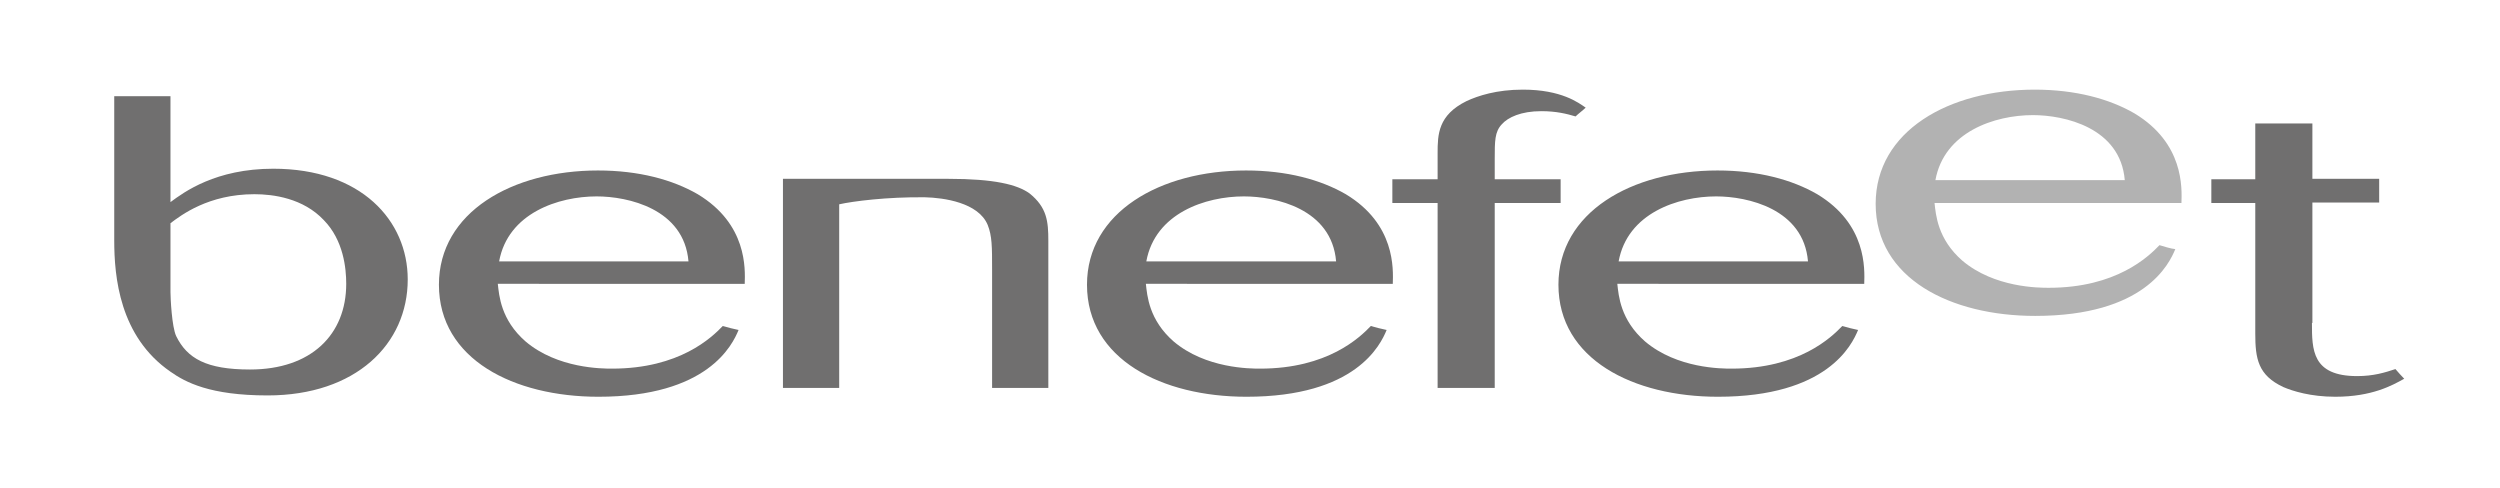
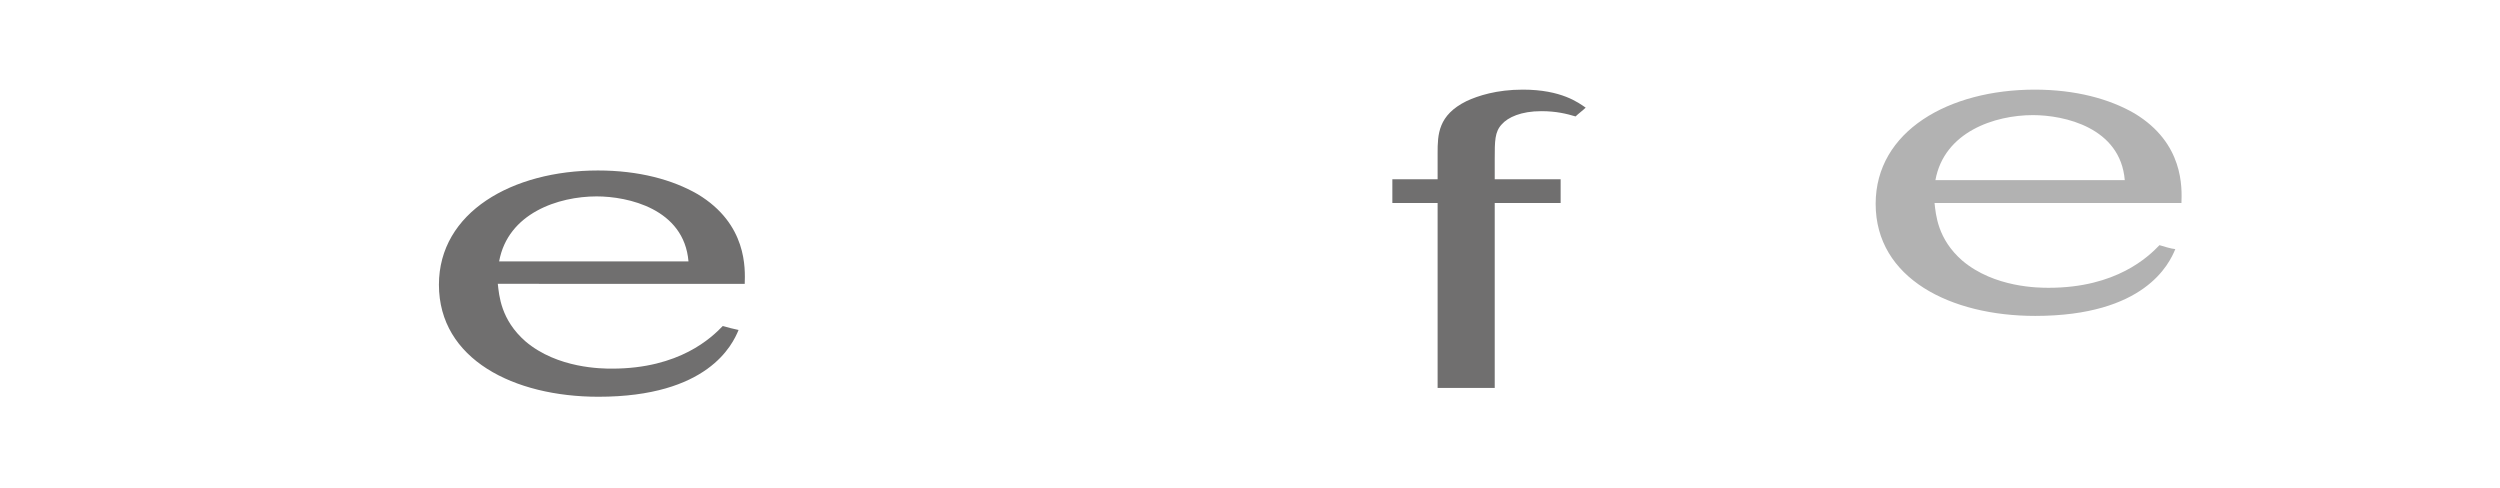
<svg xmlns="http://www.w3.org/2000/svg" version="1.1" id="Livello_1" x="0px" y="0px" viewBox="0 0 569 111" style="enable-background:new 0 0 569 111;" xml:space="preserve">
  <style type="text/css">
	.st0{fill:#706F6F;}
	.st1{fill:#B2B2B2;}
</style>
-   <path class="st0" d="M26,54.7c0-2.9,0-32.8,0-32.8h12.8V46c3.1-2.3,10.3-7.6,23.4-7.6c20,0,30.6,11.8,30.6,25.2  C92.8,78.3,81,90,60.9,90c-13.1,0-18.7-3-22.1-5.4C27.2,76.6,26,63,26,54.7L26,54.7z M40.1,76.5c2.5,5.1,6.9,7.6,16.8,7.6  c14,0,21.9-8,21.9-19.5c0-3.5-0.6-9.9-5.1-14.5c-4.7-5-11.5-5.9-15.8-5.9c-10.5,0-16.7,4.8-19.1,6.6c0,0,0,10.5,0,15.7  C38.8,67.7,39.1,74.4,40.1,76.5L40.1,76.5z" />
  <path class="st0" d="M113.3,64.6c0.3,2.7,0.7,8.2,6.3,13.1c7.3,6.2,17.5,6.2,19.7,6.2c15.4,0,22.7-7.1,25.2-9.7  c1,0.3,2.6,0.7,3.6,0.9c-1.4,3.4-7,15.2-31.9,15.2c-19.2,0-36.3-8.5-36.3-25.5c0-16.5,16.7-26,36.2-26c9.3,0,17,2.1,22.7,5.4  c11.3,6.8,10.8,17,10.7,20.4H113.3L113.3,64.6z M156.7,59.5c-1-12-13.8-14.8-20.9-14.8c-8.7,0-20.2,3.8-22.2,14.8H156.7L156.7,59.5z  " />
-   <path class="st0" d="M238.6,88.3h-12.8v-27c0-5.1,0-7.6-1-10.1c-2.1-5.1-10-6.2-14.3-6.3c-8.6-0.1-16.4,0.9-19.5,1.6v41.8h-12.8  V40.7H191c0,0,9.6,0,24.8,0c10.5,0,15.7,1.3,18.5,3.3c4,3.2,4.3,6.4,4.3,10.8V88.3L238.6,88.3z" />
-   <path class="st0" d="M260.8,64.6c0.3,2.7,0.7,8.2,6.3,13.1c7.3,6.2,17.5,6.2,19.7,6.2c15.4,0,22.7-7.1,25.2-9.7  c1,0.3,2.6,0.7,3.6,0.9c-1.4,3.4-7,15.2-31.9,15.2c-19.2,0-36.3-8.5-36.3-25.5c0-16.5,16.7-26,36.2-26c9.3,0,17,2.1,22.7,5.4  c11.3,6.8,10.8,17,10.7,20.4H260.8L260.8,64.6z M304.1,59.5c-1-12-13.8-14.8-21-14.8c-8.7,0-20.2,3.8-22.2,14.8H304.1L304.1,59.5z" />
  <path class="st0" d="M340.2,88.3h-13V46.2h-10.3v-5.4h10.3v-5.9c0-4.3,0.1-8.7,6.6-11.9c2.6-1.2,6.8-2.6,12.8-2.6  c8.8,0,12.7,3,14.3,4.1c-0.6,0.6-1.7,1.4-2.3,2c-2-0.6-4.4-1.2-7.8-1.2c-4.6,0-7.6,1.4-9,3c-1.6,1.7-1.6,3.8-1.6,7.9v4.6h15v5.4h-15  V88.3L340.2,88.3z" />
-   <path class="st0" d="M368.1,64.6c0.3,2.7,0.7,8.2,6.3,13.1c7.3,6.2,17.5,6.2,19.7,6.2c15.4,0,22.7-7.1,25.2-9.7  c1,0.3,2.6,0.7,3.6,0.9c-1.4,3.4-7,15.2-31.9,15.2c-19.2,0-36.3-8.5-36.3-25.5c0-16.5,16.7-26,36.2-26c9.3,0,17,2.1,22.7,5.4  c11.3,6.8,10.8,17,10.7,20.4H368.1L368.1,64.6z M411.5,59.5c-1-12-13.8-14.8-20.9-14.8c-8.7,0-20.2,3.8-22.2,14.8H411.5L411.5,59.5z  " />
  <path class="st1" d="M440.3,46.2c0.3,2.7,0.7,8.2,6.3,13.1c7.3,6.2,17.5,6.2,19.7,6.2c15.4,0,22.7-7.1,25.2-9.7  c1,0.3,2.6,0.8,3.6,0.9c-1.4,3.4-7,15.2-31.9,15.2c-19.2,0-36.3-8.5-36.3-25.5c0-16.6,16.7-26,36.2-26c9.3,0,17,2.1,22.7,5.4  c11.3,6.8,10.8,17,10.7,20.4H440.3L440.3,46.2z M483.6,41c-1-12-13.8-14.8-20.9-14.8c-8.7,0-20.2,3.8-22.2,14.8H483.6L483.6,41z" />
-   <path class="st0" d="M526.2,73.5c0,6.1,0,12.1,10.3,12.1c3.7,0,6.3-0.8,8.7-1.6c0.6,0.7,1.4,1.6,2,2.2c-2.7,1.5-7.3,4.1-15.7,4.1  c-5.6,0-9.7-1.3-11.8-2.2c-5.8-2.7-6.4-6.5-6.4-12.2V46.2h-10v-5.4h10V28.1h13v12.6h15.2v5.4h-15.2V73.5L526.2,73.5z" />
</svg>